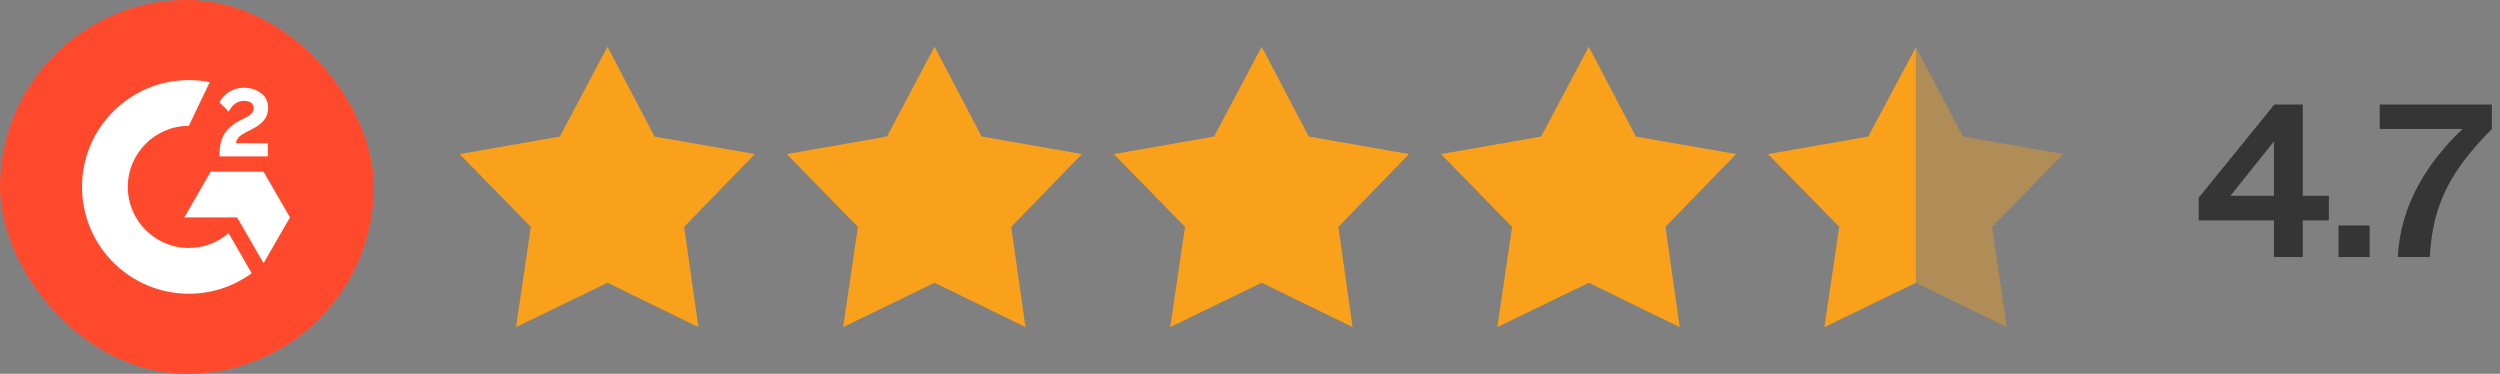
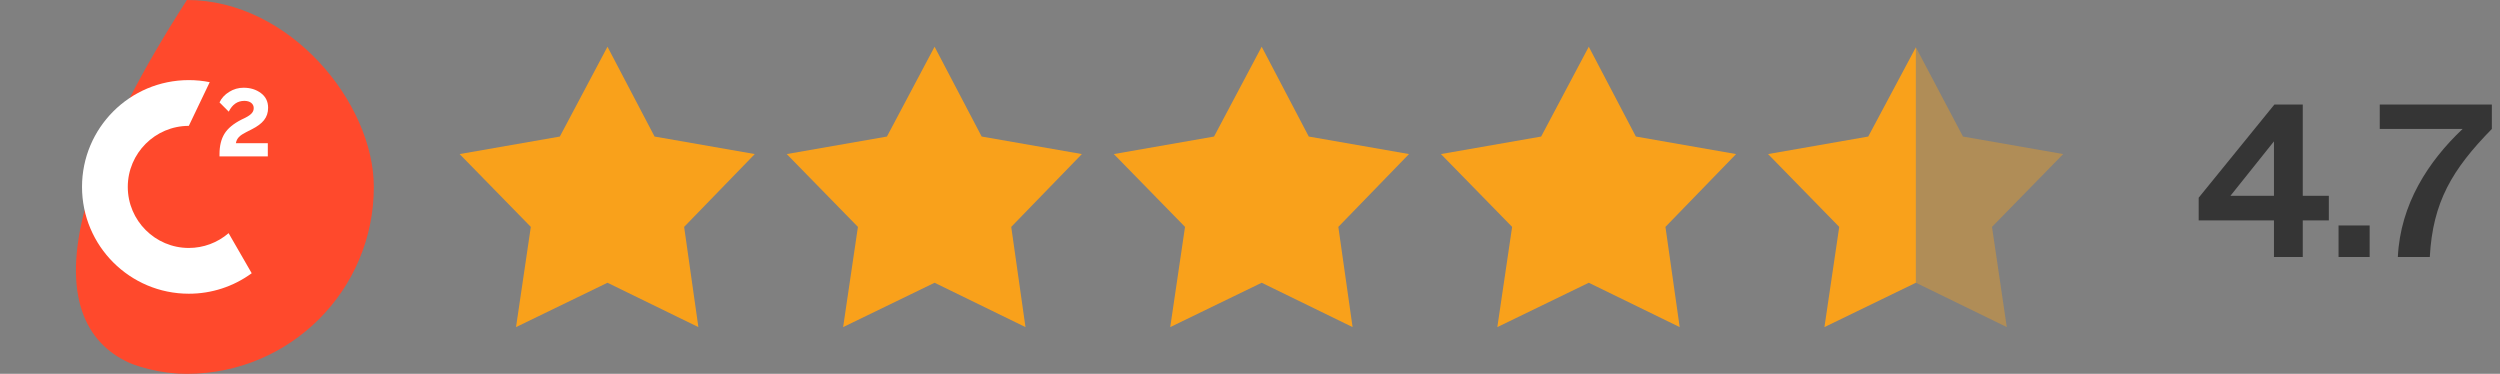
<svg xmlns="http://www.w3.org/2000/svg" width="214" height="32" viewBox="0 0 214 32" fill="none">
  <rect x="0" y="0" width="214" height="32" fill="#808080" stroke="none" />
  <g clip-path="url(#clip0_1540_2595)">
-     <rect width="32" height="32" rx="16" fill="white" fill-opacity="0.1" />
    <g clip-path="url(#clip1_1540_2595)">
-       <path d="M16 32C24.837 32 32 24.837 32 16C32 7.163 24.837 0 16 0C7.163 0 0 7.163 0 16C0 24.837 7.163 32 16 32Z" fill="#FF492C" />
+       <path d="M16 32C24.837 32 32 24.837 32 16C32 7.163 24.837 0 16 0C0 24.837 7.163 32 16 32Z" fill="#FF492C" />
      <path d="M22.925 12.256H20.192C20.266 11.827 20.531 11.587 21.069 11.315L21.571 11.059C22.47 10.598 22.95 10.077 22.95 9.226C22.95 8.691 22.742 8.269 22.33 7.965C21.917 7.661 21.43 7.51 20.861 7.51C20.42 7.505 19.988 7.629 19.616 7.866C19.242 8.096 18.963 8.394 18.79 8.765L19.581 9.558C19.888 8.938 20.333 8.634 20.918 8.634C21.414 8.634 21.718 8.89 21.718 9.245C21.718 9.542 21.571 9.789 21.002 10.077L20.678 10.234C19.978 10.589 19.491 10.995 19.21 11.456C18.928 11.917 18.79 12.496 18.79 13.197V13.389H22.925V12.256Z" fill="white" />
-       <path d="M22.56 14.694H18.035L15.773 18.611H20.298L22.56 22.531L24.822 18.611L22.56 14.694Z" fill="white" />
      <path d="M16.163 21.225C13.283 21.225 10.938 18.88 10.938 16C10.938 13.12 13.283 10.774 16.163 10.774L17.952 7.033C17.363 6.916 16.764 6.857 16.163 6.857C11.114 6.857 7.021 10.95 7.021 16C7.021 21.049 11.114 25.142 16.163 25.142C18.098 25.146 19.984 24.532 21.546 23.389L19.568 19.958C18.622 20.776 17.413 21.225 16.163 21.225Z" fill="white" />
    </g>
  </g>
  <path d="M52 4L56.031 11.688L64.609 13.188L58.562 19.422L59.781 28L52 24.203L44.172 28L45.438 19.422L39.344 13.188L47.922 11.688L52 4Z" fill="#F9A11B" />
  <path d="M80 4L84.031 11.688L92.609 13.188L86.562 19.422L87.781 28L80 24.203L72.172 28L73.438 19.422L67.344 13.188L75.922 11.688L80 4Z" fill="#F9A11B" />
  <path d="M108 4L112.031 11.688L120.609 13.188L114.562 19.422L115.781 28L108 24.203L100.172 28L101.438 19.422L95.344 13.188L103.922 11.688L108 4Z" fill="#F9A11B" />
  <path d="M136 4L140.031 11.688L148.609 13.188L142.562 19.422L143.781 28L136 24.203L128.172 28L129.438 19.422L123.344 13.188L131.922 11.688L136 4Z" fill="#F9A11B" />
  <path d="M156.172 28L157.438 19.422L151.344 13.188L159.922 11.688L164 4.047V24.203L156.172 28Z" fill="#F9A11B" />
  <path opacity="0.4" d="M164 4.047L168.031 11.688L176.609 13.188L170.516 19.422L171.781 28L164 24.203V4.047Z" fill="#F9A11B" />
  <path d="M199.349 18.868H197.117V22H194.651V18.868H188.207V16.924L194.687 8.95H197.117V16.762H199.349V18.868ZM190.925 16.762H194.651V12.1L190.925 16.762ZM200.179 22V19.3H202.843V22H200.179ZM203.707 8.95H213.301V11.038C209.899 14.512 208.243 17.302 207.991 22H205.255C205.471 17.464 207.883 13.792 210.799 11.038H203.707V8.95Z" fill="#353535" />
  <defs>
    <clipPath id="clip0_1540_2595">
      <rect width="32" height="32" rx="16" fill="white" />
    </clipPath>
    <clipPath id="clip1_1540_2595">
      <rect width="32" height="32" fill="white" />
    </clipPath>
  </defs>
</svg>